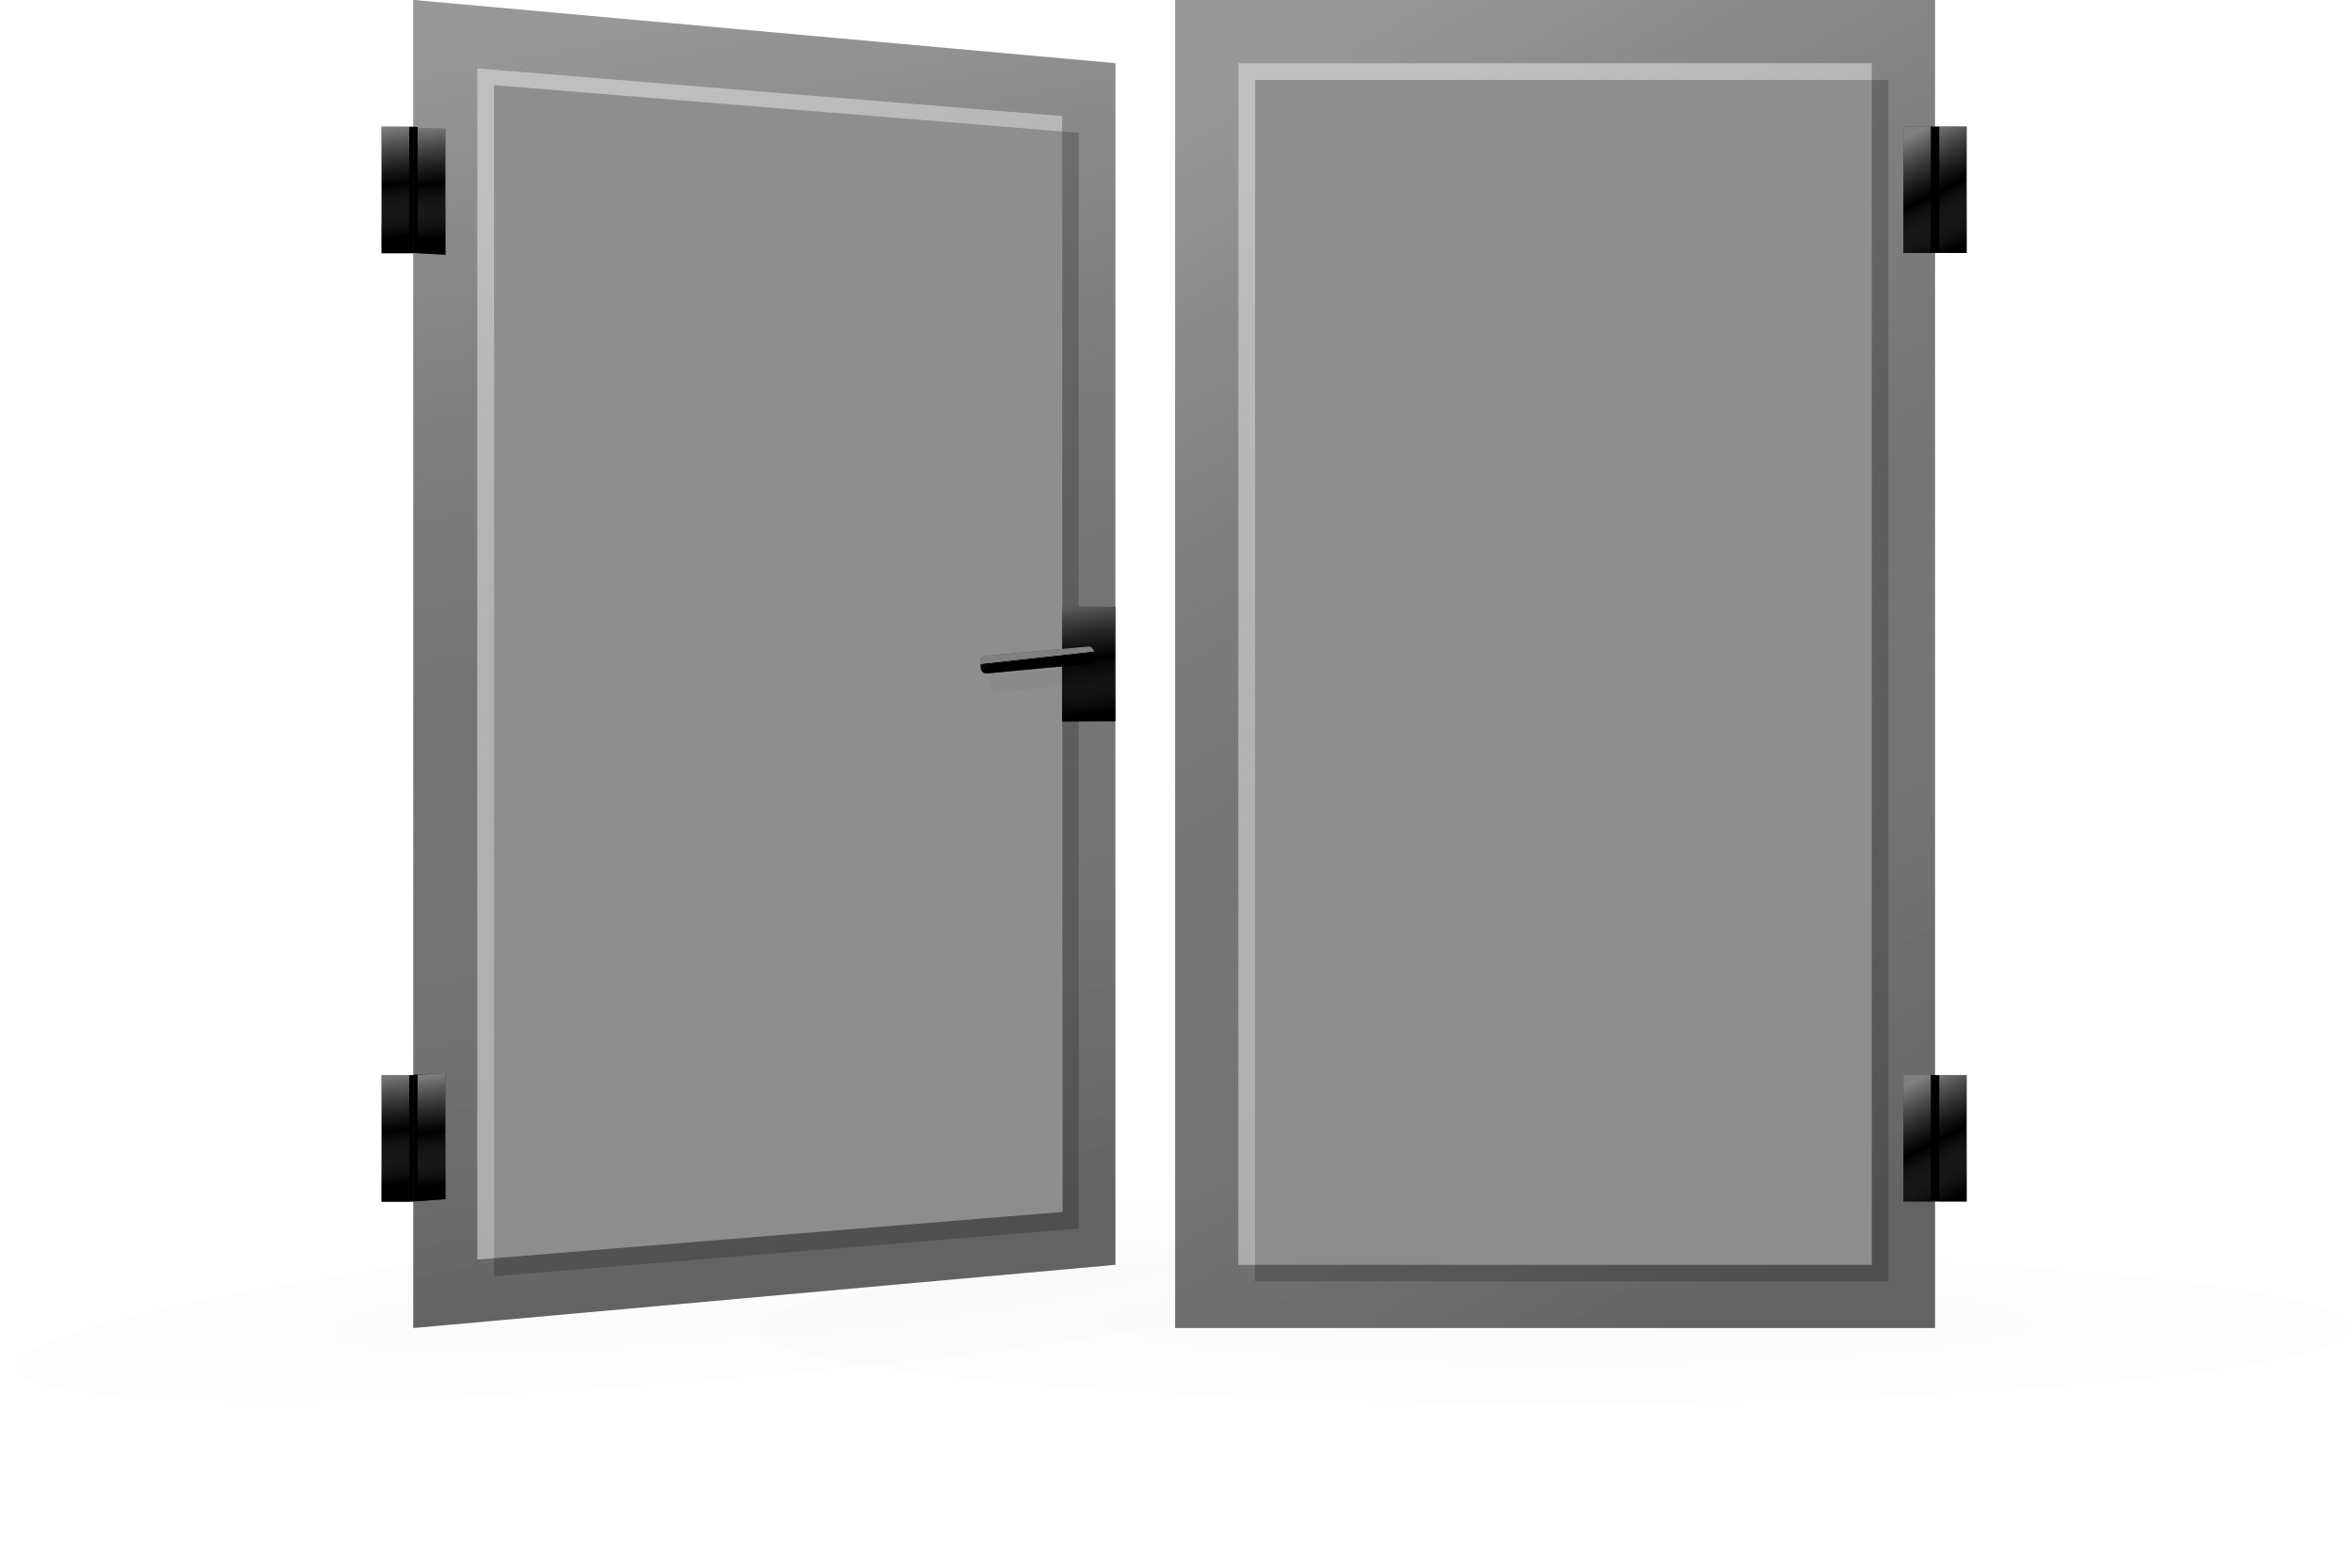
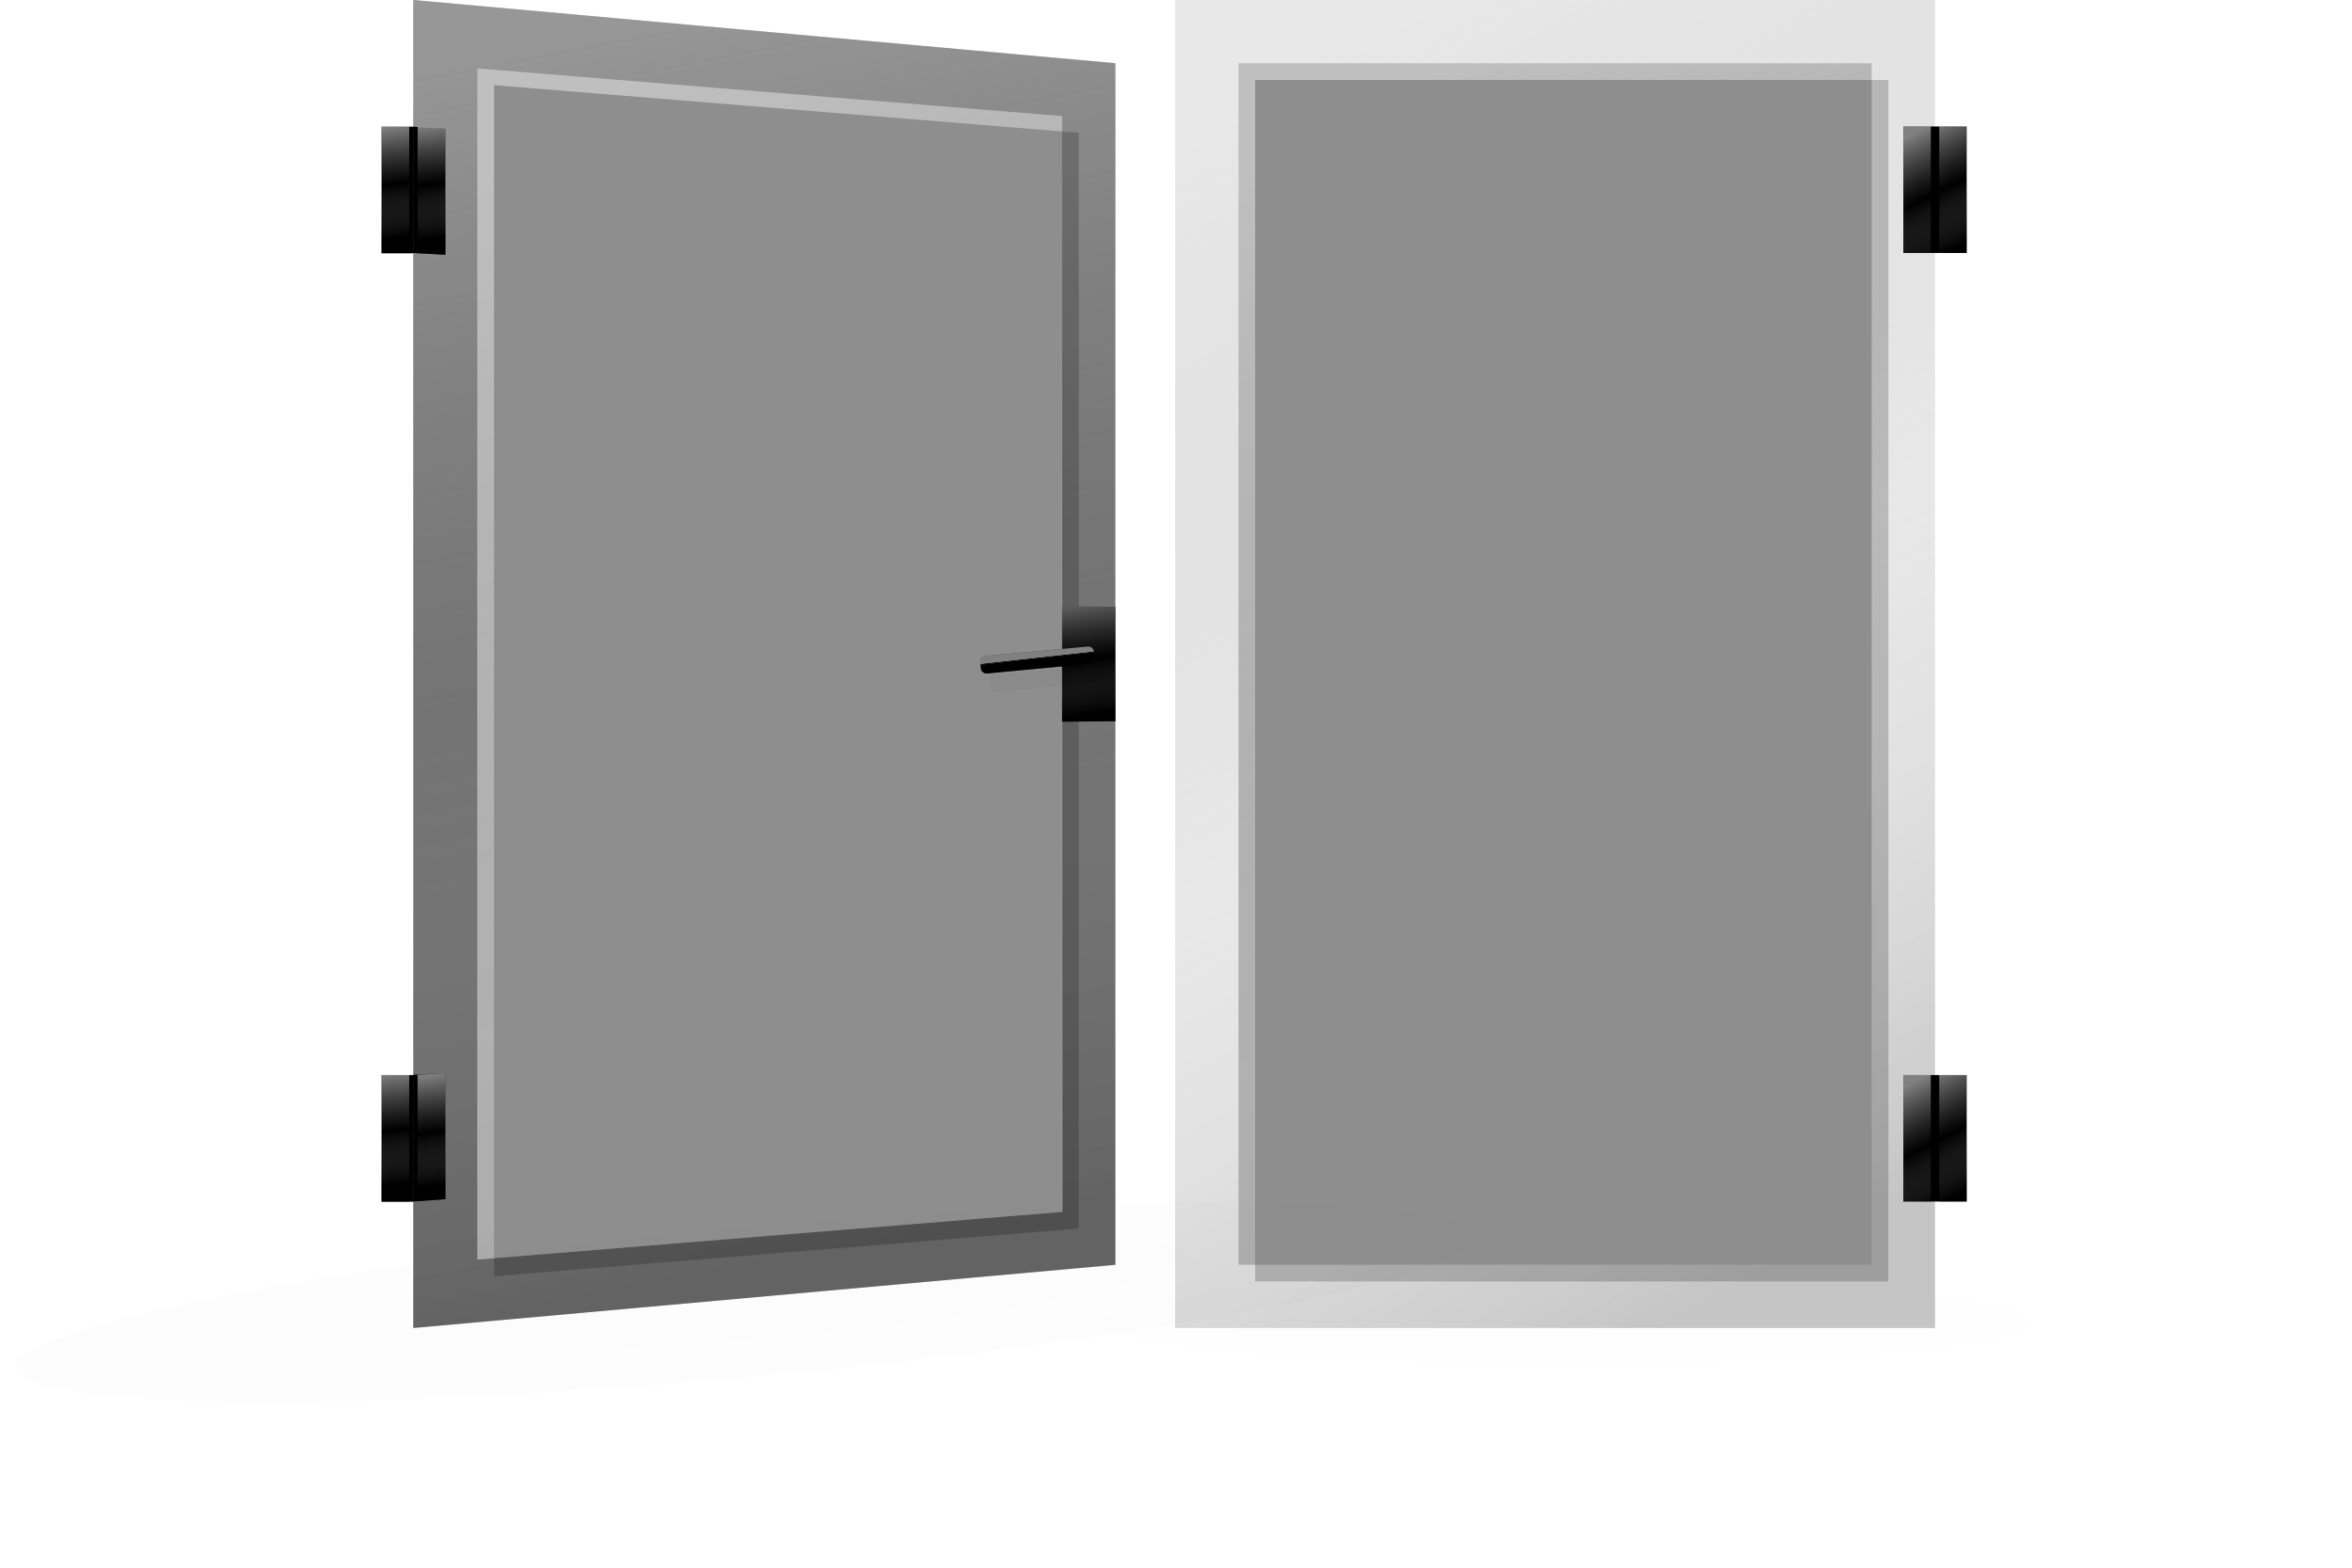
<svg xmlns="http://www.w3.org/2000/svg" width="281.886" height="188" viewBox="26 0 281.886 188" enable-background="new 26 0 281.886 188">
  <filter y="-1%" x="-2%" width="104%" height="102.1%" id="f" filterUnits="objectBoundingBox">
    <feGaussianBlur result="shadowBlurInner1" in="SourceAlpha" stdDeviation=".5" />
    <feOffset result="shadowOffsetInner1" dy="2" dx="2" in="shadowBlurInner1" />
    <feComposite result="shadowInnerInner1" k3="1" k2="-1" in2="SourceAlpha" in="shadowOffsetInner1" operator="arithmetic" />
    <feColorMatrix values="0 0 0 0 0 0 0 0 0 0 0 0 0 0 0 0 0 0 0.3 0" in="shadowInnerInner1" />
  </filter>
  <filter y="-.6%" x="-1.1%" width="102.2%" height="101.3%" id="d" filterUnits="objectBoundingBox">
    <feGaussianBlur result="shadowBlurInner1" in="SourceAlpha" stdDeviation=".5" />
    <feOffset result="shadowOffsetInner1" dy="1" dx="1" in="shadowBlurInner1" />
    <feComposite result="shadowInnerInner1" k3="1" k2="-1" in2="SourceAlpha" in="shadowOffsetInner1" operator="arithmetic" />
    <feColorMatrix result="shadowMatrixInner1" values="0 0 0 0 1 0 0 0 0 1 0 0 0 0 1 0 0 0 0.5 0" in="shadowInnerInner1" />
    <feGaussianBlur result="shadowBlurInner2" in="SourceAlpha" stdDeviation=".5" />
    <feOffset result="shadowOffsetInner2" dy="-1" dx="-1" in="shadowBlurInner2" />
    <feComposite result="shadowInnerInner2" k3="1" k2="-1" in2="SourceAlpha" in="shadowOffsetInner2" operator="arithmetic" />
    <feColorMatrix result="shadowMatrixInner2" values="0 0 0 0 0 0 0 0 0 0 0 0 0 0 0 0 0 0 0.3 0" in="shadowInnerInner2" />
    <feMerge>
      <feMergeNode in="shadowMatrixInner1" />
      <feMergeNode in="shadowMatrixInner2" />
    </feMerge>
  </filter>
  <filter y="-93%" x="-22.2%" width="144.5%" height="285.9%" id="r" filterUnits="objectBoundingBox">
    <feGaussianBlur in="SourceGraphic" stdDeviation="1.012" />
  </filter>
  <filter y="-75.1%" x="-6.9%" width="113.7%" height="250.2%" id="b" filterUnits="objectBoundingBox">
    <feGaussianBlur in="SourceGraphic" stdDeviation="2.531" />
  </filter>
  <filter y="-1.1%" x="-2.1%" width="104.3%" height="102.1%" id="n" filterUnits="objectBoundingBox">
    <feGaussianBlur result="shadowBlurInner1" in="SourceAlpha" stdDeviation=".5" />
    <feOffset result="shadowOffsetInner1" dy="2" dx="2" in="shadowBlurInner1" />
    <feComposite result="shadowInnerInner1" k3="1" k2="-1" in2="SourceAlpha" in="shadowOffsetInner1" operator="arithmetic" />
    <feColorMatrix values="0 0 0 0 0 0 0 0 0 0 0 0 0 0 0 0 0 0 0.3 0" in="shadowInnerInner1" />
  </filter>
  <filter y="-.6%" x="-1.2%" width="102.4%" height="101.3%" id="l" filterUnits="objectBoundingBox">
    <feGaussianBlur result="shadowBlurInner1" in="SourceAlpha" stdDeviation=".5" />
    <feOffset result="shadowOffsetInner1" dy="1" dx="1" in="shadowBlurInner1" />
    <feComposite result="shadowInnerInner1" k3="1" k2="-1" in2="SourceAlpha" in="shadowOffsetInner1" operator="arithmetic" />
    <feColorMatrix result="shadowMatrixInner1" values="0 0 0 0 1 0 0 0 0 1 0 0 0 0 1 0 0 0 0.5 0" in="shadowInnerInner1" />
    <feGaussianBlur result="shadowBlurInner2" in="SourceAlpha" stdDeviation=".5" />
    <feOffset result="shadowOffsetInner2" dy="-1" dx="-1" in="shadowBlurInner2" />
    <feComposite result="shadowInnerInner2" k3="1" k2="-1" in2="SourceAlpha" in="shadowOffsetInner2" operator="arithmetic" />
    <feColorMatrix result="shadowMatrixInner2" values="0 0 0 0 0 0 0 0 0 0 0 0 0 0 0 0 0 0 0.3 0" in="shadowInnerInner2" />
    <feMerge>
      <feMergeNode in="shadowMatrixInner1" />
      <feMergeNode in="shadowMatrixInner2" />
    </feMerge>
  </filter>
  <filter y="-75.1%" x="-7.5%" width="114.9%" height="250.2%" id="j" filterUnits="objectBoundingBox">
    <feGaussianBlur in="SourceGraphic" stdDeviation="2.531" />
  </filter>
  <filter y="-133.5%" x="-13.8%" width="127.6%" height="367.1%" id="i" filterUnits="objectBoundingBox">
    <feGaussianBlur in="SourceGraphic" stdDeviation="8.098" />
  </filter>
  <filter y="-133.5%" x="-12.7%" width="125.4%" height="367.1%" id="a" filterUnits="objectBoundingBox">
    <feGaussianBlur in="SourceGraphic" stdDeviation="8.098" />
  </filter>
  <title>F7DD3197-F692-45C2-844F-B3906E5F0B25</title>
-   <path fill="none" d="M26 0h281.886v188H26z" />
-   <ellipse fill="#122A3A" cx="95.624" cy="9.097" rx="95.625" ry="9.097" opacity=".08" filter="url(#a)" enable-background="new" transform="translate(116.751 150.097)" />
  <ellipse fill="#122A3A" cx="97.143" cy="8.339" rx="55.401" ry="5.054" opacity=".07" filter="url(#b)" enable-background="new" transform="translate(116.751 150.097)" />
  <g transform="translate(166.84)">
-     <path fill="gray" d="M91.071 0v159.193H0V0h91.071zm-7.589 7.581H7.589v144.033h75.893V7.581z" />
    <linearGradient id="c" gradientUnits="userSpaceOnUse" x1="-296.064" y1="518.481" x2="-295.737" y2="517.481" gradientTransform="matrix(91.071 0 0 -159.194 26993.506 82538.828)">
      <stop offset="0" stop-color="#fff" />
      <stop offset=".521" stop-color="#bcbcbc" stop-opacity="0" />
      <stop offset="1" stop-opacity=".5" />
    </linearGradient>
    <path opacity=".3" fill="url(#c)" enable-background="new" d="M91.071 0v159.193H0V0h91.071zm-7.589 7.581H7.589v144.033h75.893V7.581z" />
    <path d="M91.071 0v159.193H0V0h91.071zm-7.589 7.581H7.589v144.033h75.893V7.581z" filter="url(#d)" opacity=".3" />
-     <path fill="none" d="M0 159.193h91.071v2.021H0z" />
    <path opacity=".35" fill="#222" enable-background="new" d="M7.589 7.581h75.893v144.033H7.589z" />
    <g opacity=".2">
      <linearGradient id="e" gradientUnits="userSpaceOnUse" x1="-295.752" y1="518.269" x2="-295.474" y2="517.269" gradientTransform="matrix(75.892 0 0 -144.032 22480.375 74654.992)">
        <stop offset="0" stop-color="#fff" stop-opacity=".9" />
        <stop offset=".521" stop-color="#bcbcbc" stop-opacity="0" />
        <stop offset="1" stop-opacity=".3" />
      </linearGradient>
      <path fill="url(#e)" d="M7.589 7.581h75.893v144.033H7.589z" />
      <g filter="url(#f)">
        <path d="M7.589 7.581h75.893v144.033H7.589z" />
      </g>
    </g>
    <path d="M94.865 128.871v15.161h-7.589v-15.161h7.589zm0-113.71v15.162h-7.589V15.161h7.589z" />
    <linearGradient id="g" gradientUnits="userSpaceOnUse" x1="-280.202" y1="499.302" x2="-279.951" y2="498.302" gradientTransform="matrix(7.589 0 0 -15.161 2216.636 7698.912)">
      <stop offset="0" stop-color="#fff" />
      <stop offset=".521" stop-color="#bcbcbc" stop-opacity="0" />
      <stop offset="1" />
    </linearGradient>
    <path opacity=".5" fill="url(#g)" enable-background="new" d="M94.865 128.871v15.161h-3.288v-15.161h3.288zm-4.3 15.161h-3.288v-15.161h3.288v15.161z" />
    <linearGradient id="h" gradientUnits="userSpaceOnUse" x1="-280.202" y1="499.302" x2="-279.951" y2="498.302" gradientTransform="matrix(7.589 0 0 -15.161 2216.636 7585.202)">
      <stop offset="0" stop-color="#fff" />
      <stop offset=".521" stop-color="#bcbcbc" stop-opacity="0" />
      <stop offset="1" />
    </linearGradient>
    <path opacity=".5" fill="url(#h)" enable-background="new" d="M94.865 15.161v15.162h-3.288V15.161h3.288zm-4.3 15.162h-3.288V15.161h3.288v15.162z" />
    <path fill="none" d="M83.482 122.807h-23.78v28.807h-2.024v-30.828h25.804v2.021z" />
  </g>
  <g>
-     <path fill="none" d="M26.62 0h191.755v188H26.62z" />
    <ellipse transform="rotate(-95.192 165.362 74.206)" fill="#122A3A" cx="88.39" cy="17.012" rx="9.096" ry="87.926" opacity=".08" filter="url(#i)" enable-background="new" />
    <ellipse transform="rotate(-95.187 166.696 73.32)" fill="#122A3A" cx="89.713" cy="16.13" rx="5.054" ry="50.942" opacity=".07" filter="url(#j)" enable-background="new" />
    <g transform="translate(71.729)">
      <path fill="gray" d="M87.948 7.578v144.038l-84.146 7.577V0l84.146 7.578zm-6.389 6.341L11.485 8.207v142.779l70.109-5.713-.035-131.354z" />
      <linearGradient id="k" gradientUnits="userSpaceOnUse" x1="-200.721" y1="518.468" x2="-200.627" y2="517.528" gradientTransform="matrix(84.147 0 0 -159.193 16931.676 82538.36)">
        <stop offset="0" stop-color="#fff" />
        <stop offset=".52" stop-color="#bcbcbc" stop-opacity="0" />
        <stop offset="1" stop-opacity=".5" />
      </linearGradient>
      <path opacity=".3" fill="url(#k)" enable-background="new" d="M87.948 7.578v144.038l-84.146 7.577V0l84.146 7.578zm-6.389 6.341L11.485 8.207v142.779l70.109-5.713-.035-131.354z" />
      <path d="M87.948 7.578v144.038l-84.146 7.577V0l84.146 7.578zm-6.389 6.341L11.485 8.207v142.779l70.109-5.713-.035-131.354z" filter="url(#l)" opacity=".3" />
      <path opacity=".35" fill="#222" enable-background="new" d="M11.485 8.207l70.074 5.712v131.354l-70.074 5.713z" />
      <g opacity=".2">
        <linearGradient id="m" gradientUnits="userSpaceOnUse" x1="-200.483" y1="518.248" x2="-200.243" y2="517.248" gradientTransform="matrix(70.074 0 0 -142.779 14086.46 74003.14)">
          <stop offset="0" stop-color="#fff" stop-opacity=".9" />
          <stop offset=".521" stop-color="#bcbcbc" stop-opacity="0" />
          <stop offset="1" stop-opacity=".3" />
        </linearGradient>
        <path fill="url(#m)" d="M11.485 8.207l70.074 5.712v131.354l-70.074 5.713z" />
        <g filter="url(#n)">
          <path d="M11.485 8.207l70.074 5.712v131.354l-70.074 5.713z" />
        </g>
      </g>
      <path d="M7.654 128.657v15.091l-3.874.281v-15.184l3.874-.188zm0-113.212v15.091l-3.874-.21V15.185l3.874.26z" />
      <linearGradient id="o" gradientUnits="userSpaceOnUse" x1="-163.005" y1="499.548" x2="-162.982" y2="498.678" gradientTransform="matrix(3.339 0 0 -15.336 550.26 7789.878)">
        <stop offset="0" stop-color="#fff" />
        <stop offset=".52" stop-color="#bcbcbc" stop-opacity="0" />
        <stop offset="1" />
      </linearGradient>
      <path opacity=".5" fill="url(#o)" enable-background="new" d="M7.654 128.657v15.091l-3.339.246v-15.148z" />
      <linearGradient id="p" gradientUnits="userSpaceOnUse" x1="-162.92" y1="499.571" x2="-162.896" y2="498.682" gradientTransform="matrix(3.332 0 0 -15.351 548.802 7683.932)">
        <stop offset="0" stop-color="#fff" />
        <stop offset=".52" stop-color="#bcbcbc" stop-opacity="0" />
        <stop offset="1" />
      </linearGradient>
      <path opacity=".5" fill="url(#p)" enable-background="new" d="M7.654 15.445v15.091l-3.332-.167V15.185z" />
      <path d="M81.559 72.684l6.389.05v13.724l-6.389.051z" />
      <linearGradient id="q" gradientUnits="userSpaceOnUse" x1="-181.756" y1="497.32" x2="-181.698" y2="496.333" gradientTransform="matrix(6.389 0 0 -13.825 1245.858 6947.311)">
        <stop offset="0" stop-color="#fff" />
        <stop offset=".52" stop-color="#bcbcbc" stop-opacity="0" />
        <stop offset="1" />
      </linearGradient>
      <path opacity=".4" fill="url(#q)" enable-background="new" d="M81.559 72.684l6.389.05v13.724l-6.389.051z" />
      <path d="M73.464 80.876l12.287-1.157a.65.65 0 0 1 .723.621l.059.723a.68.68 0 0 1-.586.723L73.659 82.98a.681.681 0 0 1-.723-.637l-.059-.723a.723.723 0 0 1 .601-.759l-.014.015z" opacity=".173" filter="url(#r)" enable-background="new" />
      <path d="M72.358 78.627l12.287-1.121a.648.648 0 0 1 .723.621l.058.723a.679.679 0 0 1-.585.723L72.553 80.73c-.181.014-.359-.046-.495-.166s-.218-.29-.228-.471l-.058-.723a.723.723 0 0 1 .6-.759l-.014.016z" />
      <linearGradient id="s" gradientUnits="userSpaceOnUse" x1="-192.668" y1="420.597" x2="-192.648" y2="420.554" gradientTransform="matrix(13.657 0 0 -3.231 2709.365 1437.823)">
        <stop offset="0" stop-color="#fff" />
        <stop offset=".521" stop-color="#bcbcbc" stop-opacity="0" />
        <stop offset="1" />
      </linearGradient>
      <path opacity=".5" fill="url(#s)" enable-background="new" d="M72.358 78.627l12.287-1.121a.648.648 0 0 1 .723.621l.058.723a.679.679 0 0 1-.585.723L72.553 80.73c-.181.014-.359-.046-.495-.166s-.218-.29-.228-.471l-.058-.723a.723.723 0 0 1 .6-.759l-.014.016z" />
      <path d="M3.802 128.874v15.185H0v-15.185h3.802zm0-113.689V30.37H0V15.185h3.802z" />
      <linearGradient id="t" gradientUnits="userSpaceOnUse" x1="-162.75" y1="499.341" x2="-162.725" y2="498.462" gradientTransform="matrix(3.318 0 0 -15.185 541.55 7711.038)">
        <stop offset="0" stop-color="#fff" />
        <stop offset=".52" stop-color="#bcbcbc" stop-opacity="0" />
        <stop offset="1" />
      </linearGradient>
      <path opacity=".5" fill="url(#t)" enable-background="new" d="M3.317 144.029H0v-15.183h3.317z" />
      <linearGradient id="u" gradientUnits="userSpaceOnUse" x1="-162.75" y1="499.282" x2="-162.725" y2="498.401" gradientTransform="matrix(3.318 0 0 -15.141 541.55 7574.795)">
        <stop offset="0" stop-color="#fff" />
        <stop offset=".52" stop-color="#bcbcbc" stop-opacity="0" />
        <stop offset="1" />
      </linearGradient>
      <path opacity=".5" fill="url(#u)" enable-background="new" d="M3.317 30.326H0V15.185h3.317z" />
    </g>
  </g>
</svg>